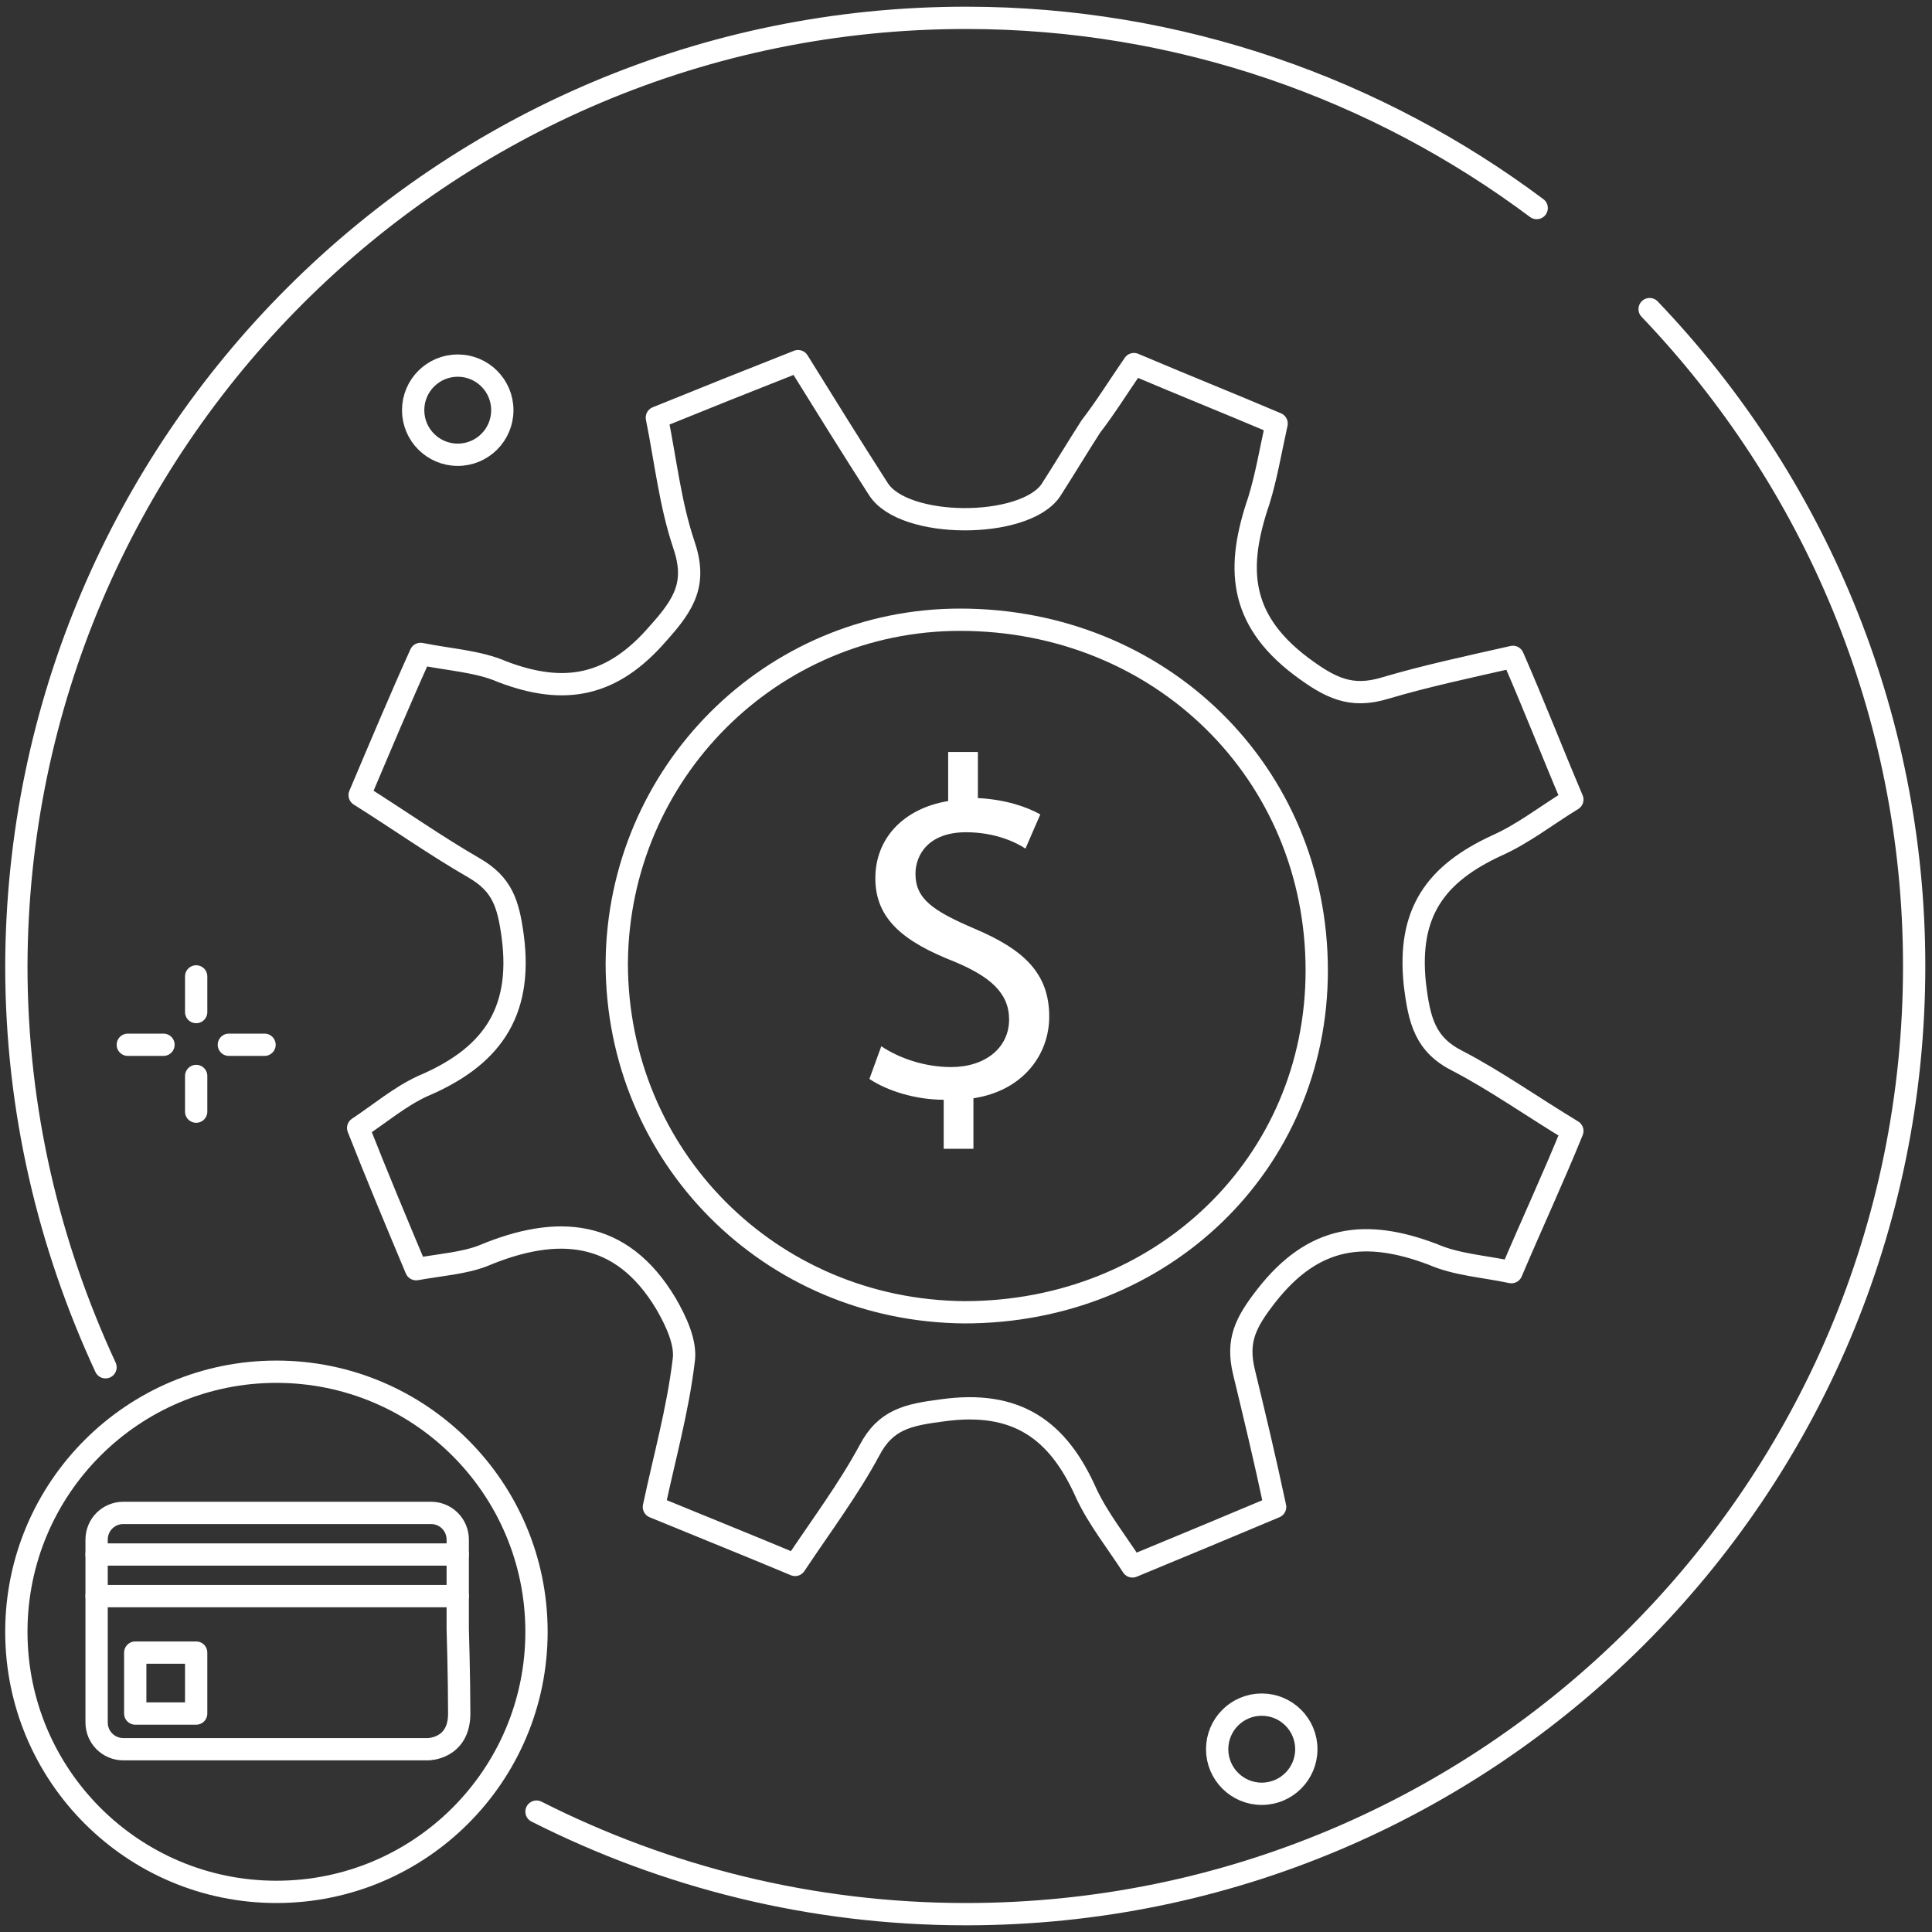
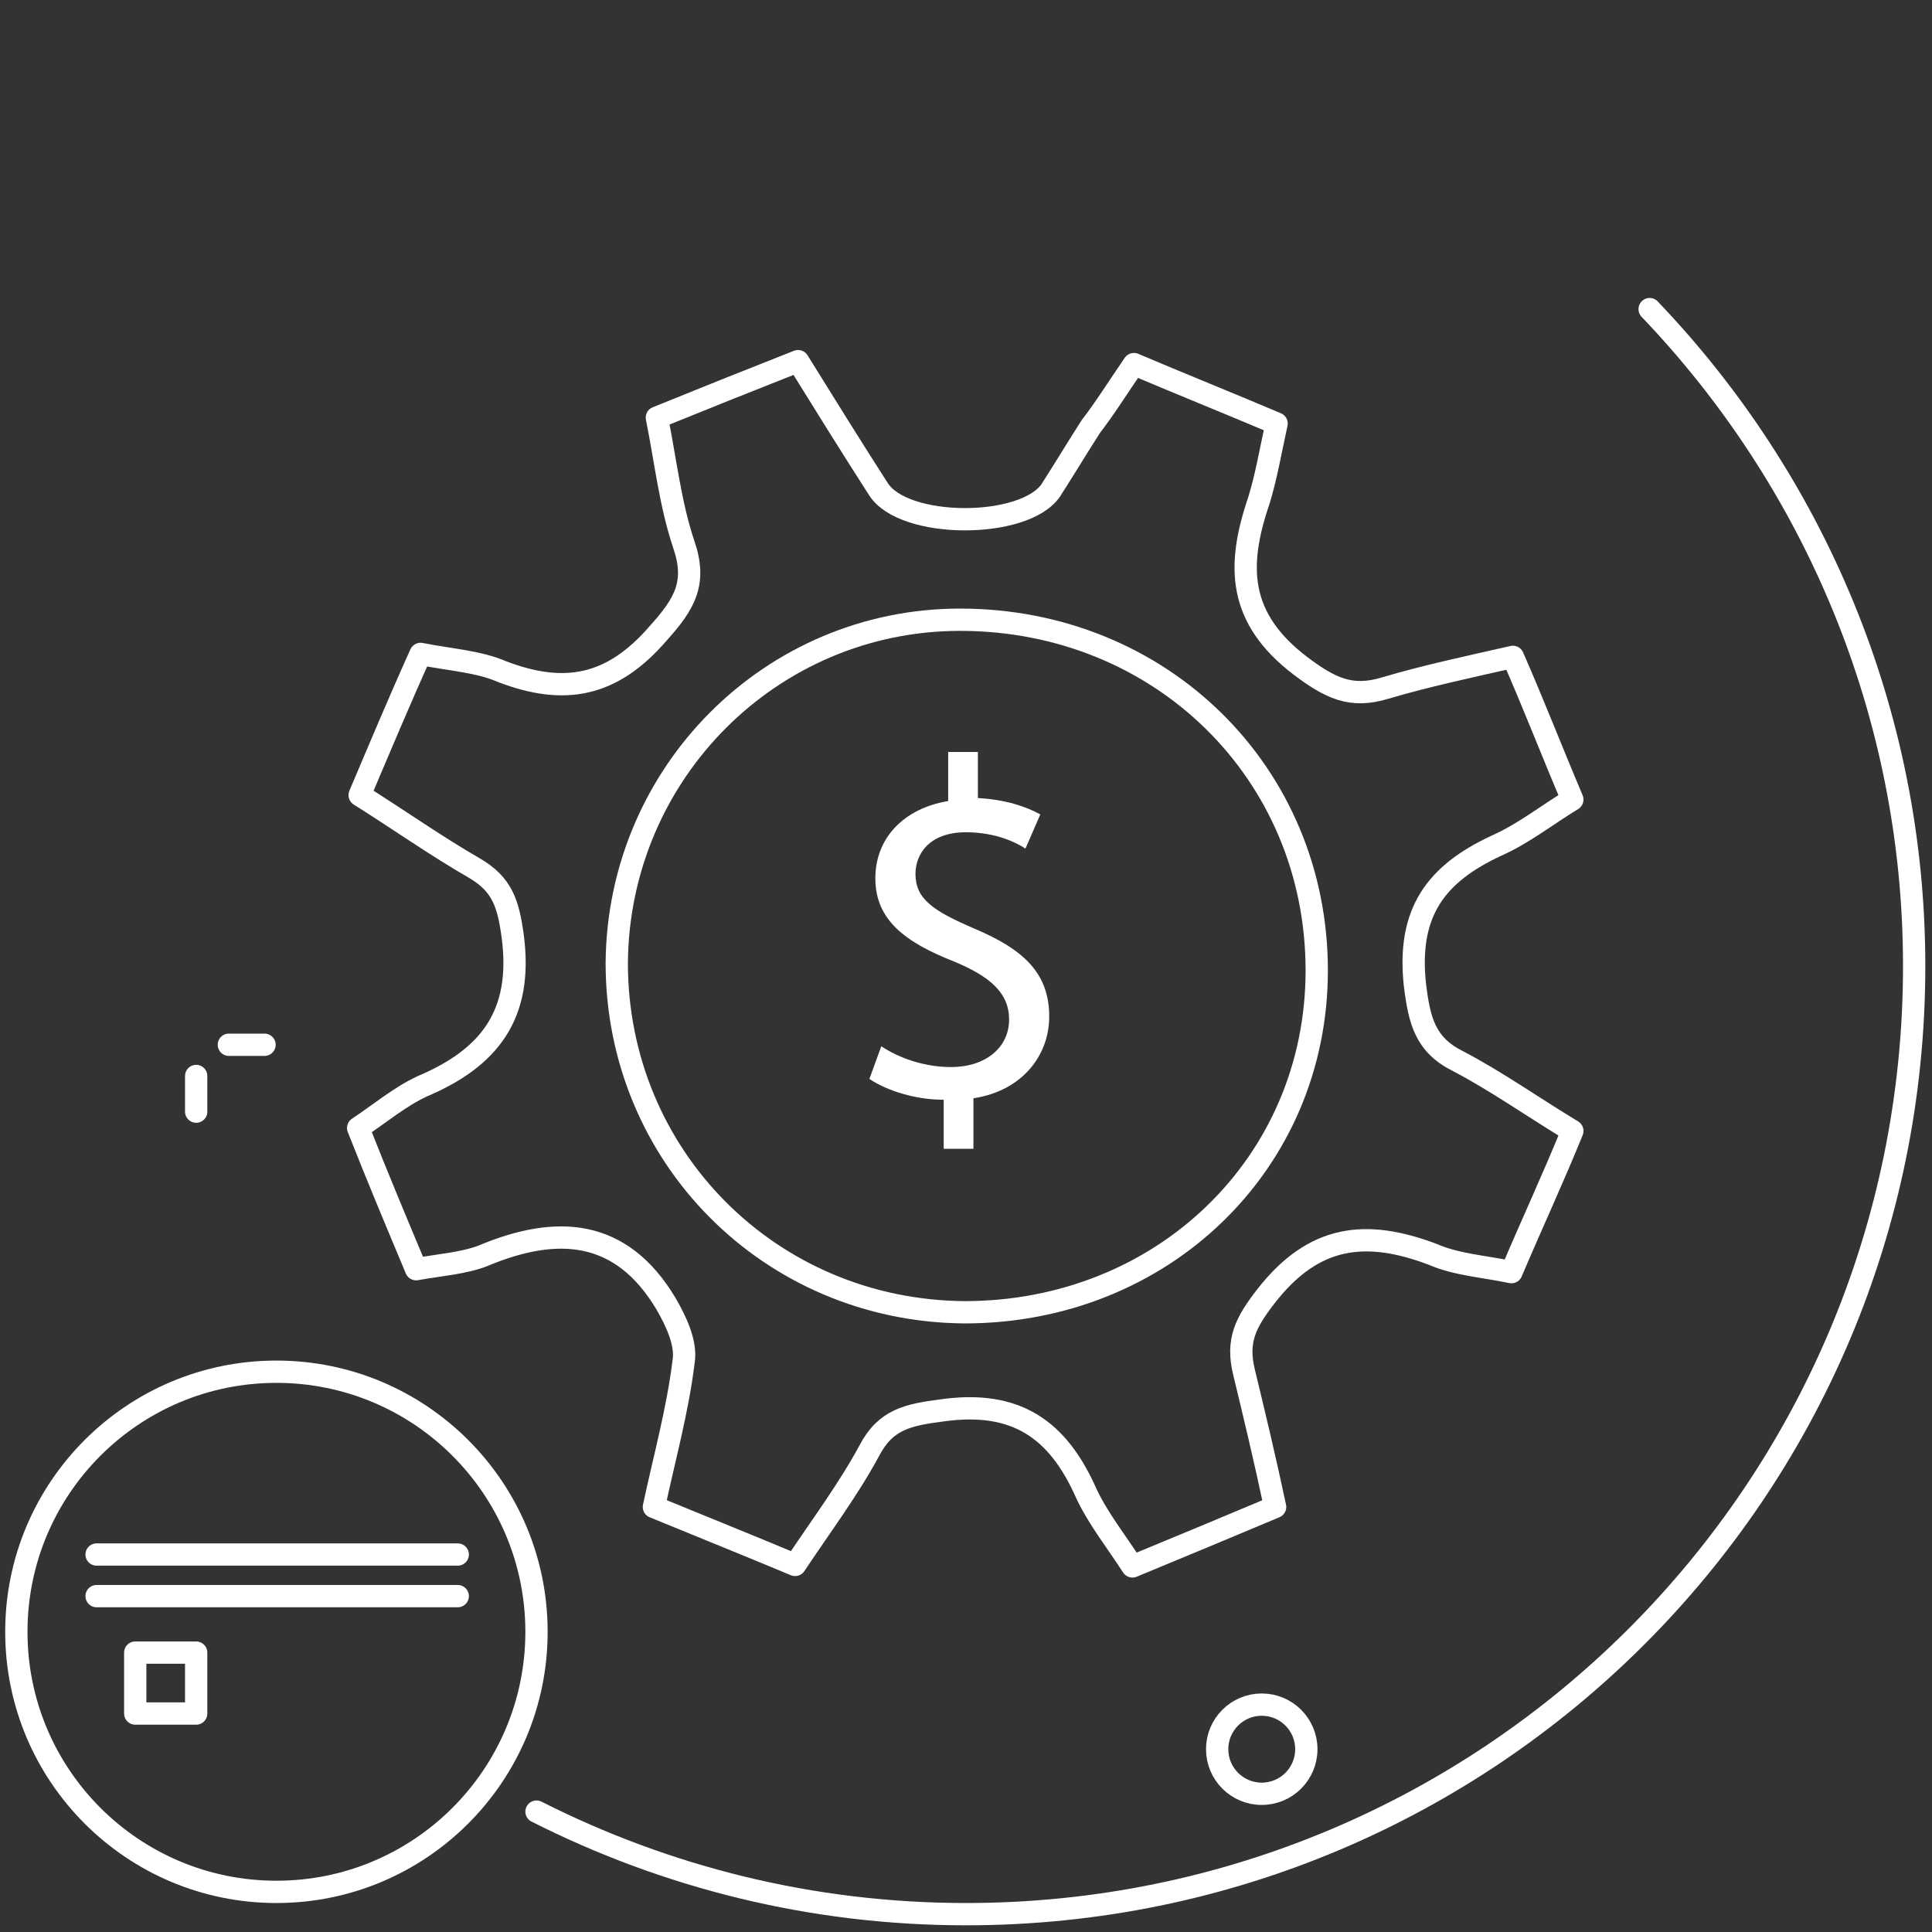
<svg xmlns="http://www.w3.org/2000/svg" version="1.1" id="Layer_1" x="0px" y="0px" height="130px" width="130px" viewBox="0 0 130 130" style="enable-background:new 0 0 130 130;" xml:space="preserve">
  <rect x="0" y="0" width="130" height="130" fill="#333333" stroke="none" />
  <style type="text/css">
	.st0{fill:none;stroke:#FFFFFF;stroke-width:1.5;stroke-linecap:round;stroke-linejoin:round;stroke-miterlimit:10;}
	.st1{fill:#FFFFFF;}
</style>
  <g>
-     <circle id="XMLID_16_" class="st0" cx="30.8" cy="27.6" r="3" />
    <circle id="XMLID_15_" class="st0" cx="84.9" cy="117.7" r="3" />
    <g>
-       <line id="XMLID_14_" class="st0" x1="13.2" y1="65.7" x2="13.2" y2="68.1" />
      <line id="XMLID_13_" class="st0" x1="13.2" y1="72.4" x2="13.2" y2="74.8" />
      <line id="XMLID_12_" class="st0" x1="17.8" y1="70.3" x2="15.4" y2="70.3" />
-       <line id="XMLID_11_" class="st0" x1="11" y1="70.3" x2="8.6" y2="70.3" />
    </g>
    <circle id="XMLID_10_" class="st0" cx="18.6" cy="109.8" r="17.5" />
    <g>
-       <path id="XMLID_9_" class="st0" d="M30.8,109.6v-6c0-1-0.8-1.8-1.8-1.8H8.3c-1,0-1.8,0.8-1.8,1.8v12.3c0,1,0.8,1.8,1.8,1.8h10.2    h10.3c0,0,2.1,0,2.1-2.4S30.8,109.6,30.8,109.6z" />
      <line id="XMLID_8_" class="st0" x1="6.5" y1="104.6" x2="30.8" y2="104.6" />
      <line id="XMLID_7_" class="st0" x1="6.5" y1="107.4" x2="30.8" y2="107.4" />
      <rect id="XMLID_6_" x="9.1" y="111.2" class="st0" width="4.1" height="4.1" />
    </g>
    <path id="XMLID_5_" class="st0" d="M76.3,24.5c3.3,1.4,6.3,2.6,9.6,4c-0.4,1.8-0.7,3.6-1.2,5.2c-1.5,4.4-1.4,7.9,2.8,11.1   c2,1.5,3.4,2.2,5.7,1.5c2.7-0.8,5.5-1.4,8.6-2.1c1.4,3.2,2.6,6.3,4,9.6c-1.8,1.1-3.3,2.3-5.1,3.1c-4.1,1.9-6,4.5-5.5,9.3   c0.3,2.5,0.7,4.1,2.9,5.2c2.5,1.3,4.9,3,7.7,4.7c-1.3,3.2-2.7,6.2-4.1,9.5c-1.9-0.4-3.7-0.5-5.3-1.2c-4.5-1.7-8-1.3-11.2,2.8   c-1.4,1.8-2,3-1.5,5.1c0.7,2.9,1.4,5.8,2.1,9.1c-3.1,1.3-6.2,2.6-9.6,4c-1.1-1.7-2.3-3.2-3.1-4.9c-1.9-4.3-4.7-6.3-9.7-5.6   c-2.3,0.3-3.8,0.6-4.9,2.7c-1.4,2.6-3.2,5-5,7.7c-3.1-1.3-6.1-2.5-9.5-3.9c0.7-3.3,1.6-6.5,2-9.8c0.2-1.2-0.5-2.7-1.2-3.9   c-3-5-7.3-5.3-12.3-3.2c-1.3,0.5-2.8,0.6-4.5,0.9c-1.3-3.1-2.6-6.2-3.9-9.5c1.5-1,2.8-2.1,4.3-2.8c4.5-1.9,6.8-4.8,6.1-10.1   c-0.3-2.2-0.7-3.5-2.6-4.6c-2.6-1.5-5-3.2-7.7-4.9c1.4-3.3,2.7-6.4,4.1-9.5c2,0.4,3.9,0.5,5.5,1.2c4.2,1.6,7.4,1,10.5-2.6   c1.8-2,2.6-3.4,1.7-6c-0.9-2.7-1.2-5.5-1.8-8.5c3.2-1.3,6.2-2.5,9.5-3.8c1.8,2.9,3.6,5.8,5.4,8.6c1.7,2.7,9.8,2.7,11.6,0.1   c0.9-1.4,1.8-2.9,2.7-4.3C74.4,27.4,75.2,26.1,76.3,24.5z" />
    <path id="XMLID_4_" class="st0" d="M64.9,88.3c13.3,0,23.7-10,23.7-23c0-13.3-10.5-23.6-24-23.6c-12.7,0-23,10.3-23.1,23.1   C41.5,77.8,51.8,88.2,64.9,88.3z" />
    <g>
      <path class="st1" d="M63.5,77.3V74c-1.9,0-3.8-0.6-5-1.4l0.8-2.2c1.2,0.8,2.9,1.4,4.7,1.4c2.3,0,3.9-1.3,3.9-3.2    c0-1.8-1.3-2.9-3.7-3.9c-3.3-1.3-5.3-2.8-5.3-5.6c0-2.7,1.9-4.7,4.9-5.2v-3.3h2v3.1c1.9,0.1,3.3,0.6,4.2,1.1L69,57.1    c-0.6-0.4-2-1.1-4-1.1c-2.5,0-3.4,1.5-3.4,2.8c0,1.7,1.2,2.5,4,3.7c3.3,1.4,5,3,5,5.9c0,2.6-1.8,5-5.1,5.5v3.4H63.5z" />
    </g>
    <path id="XMLID_2_" class="st0" d="M111,20.8c11,11.5,17.8,27.1,17.8,44.2c0,35.3-28.6,63.8-63.8,63.8c-10.4,0-20.2-2.5-28.9-6.9" />
-     <path id="XMLID_1_" class="st0" d="M7.1,92c-3.8-8.2-6-17.3-6-27C1.2,29.7,29.8,1.2,65,1.2C79.4,1.2,92.7,6,103.4,14" />
  </g>
</svg>